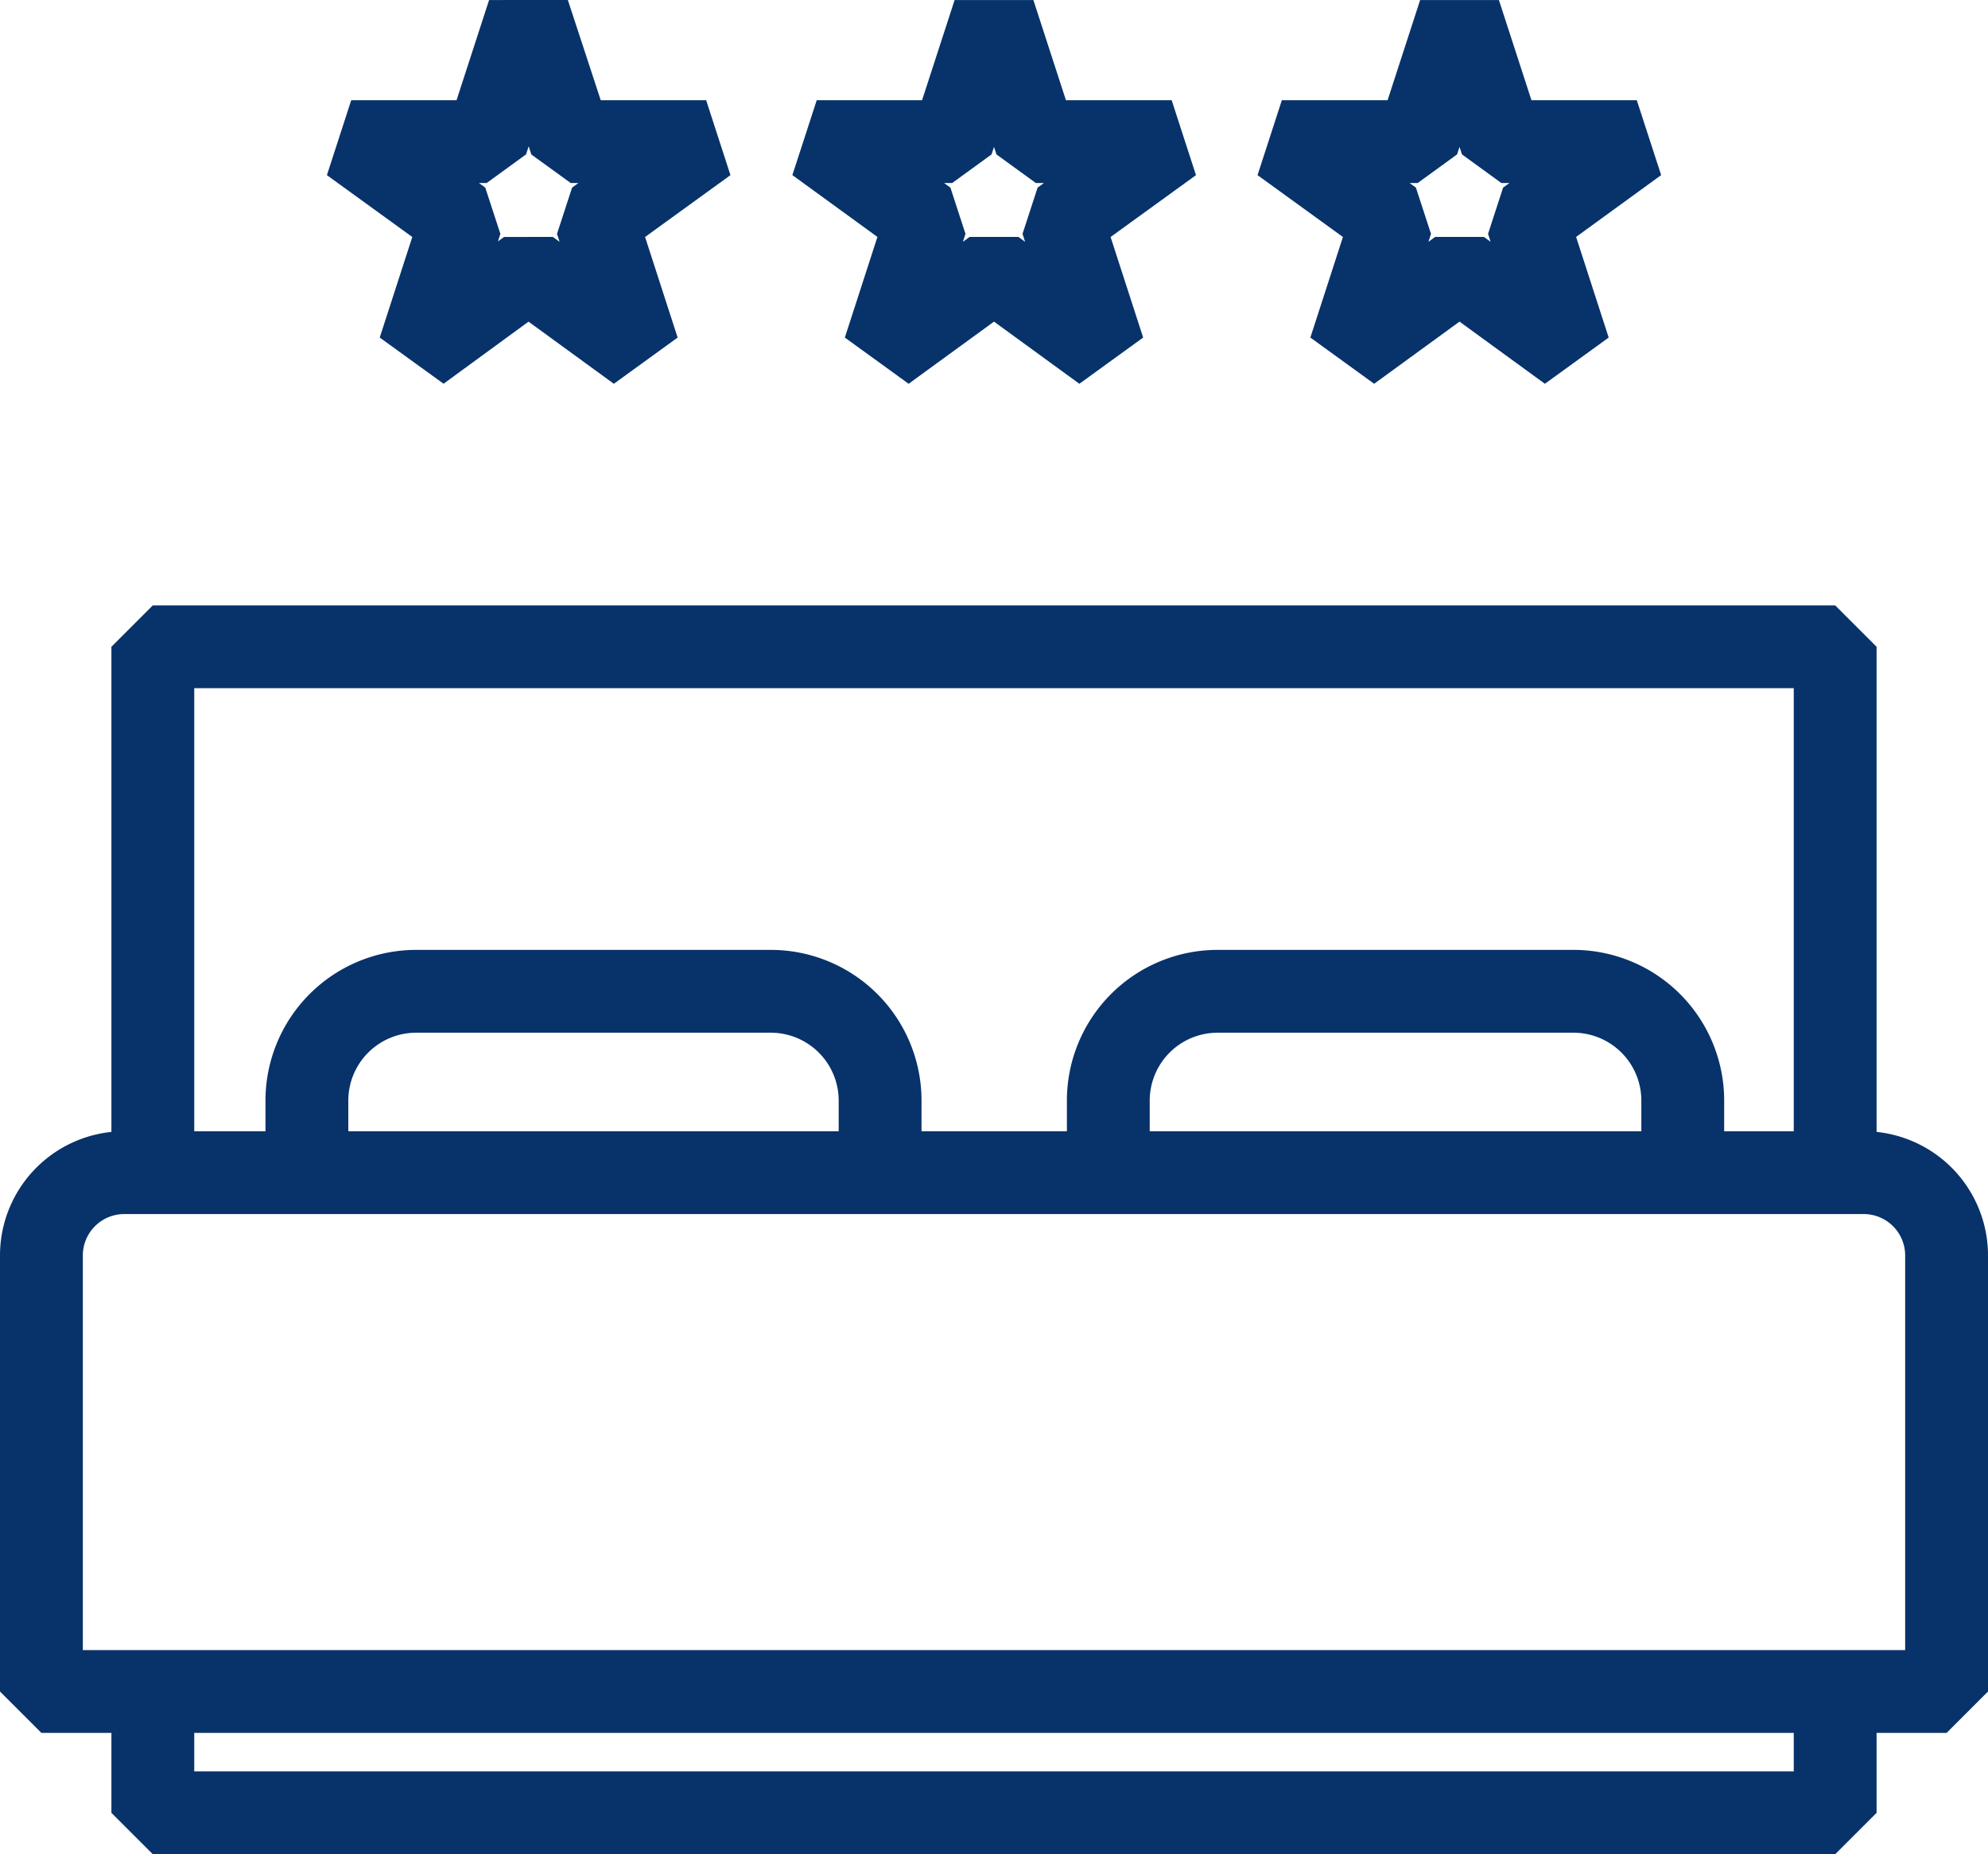
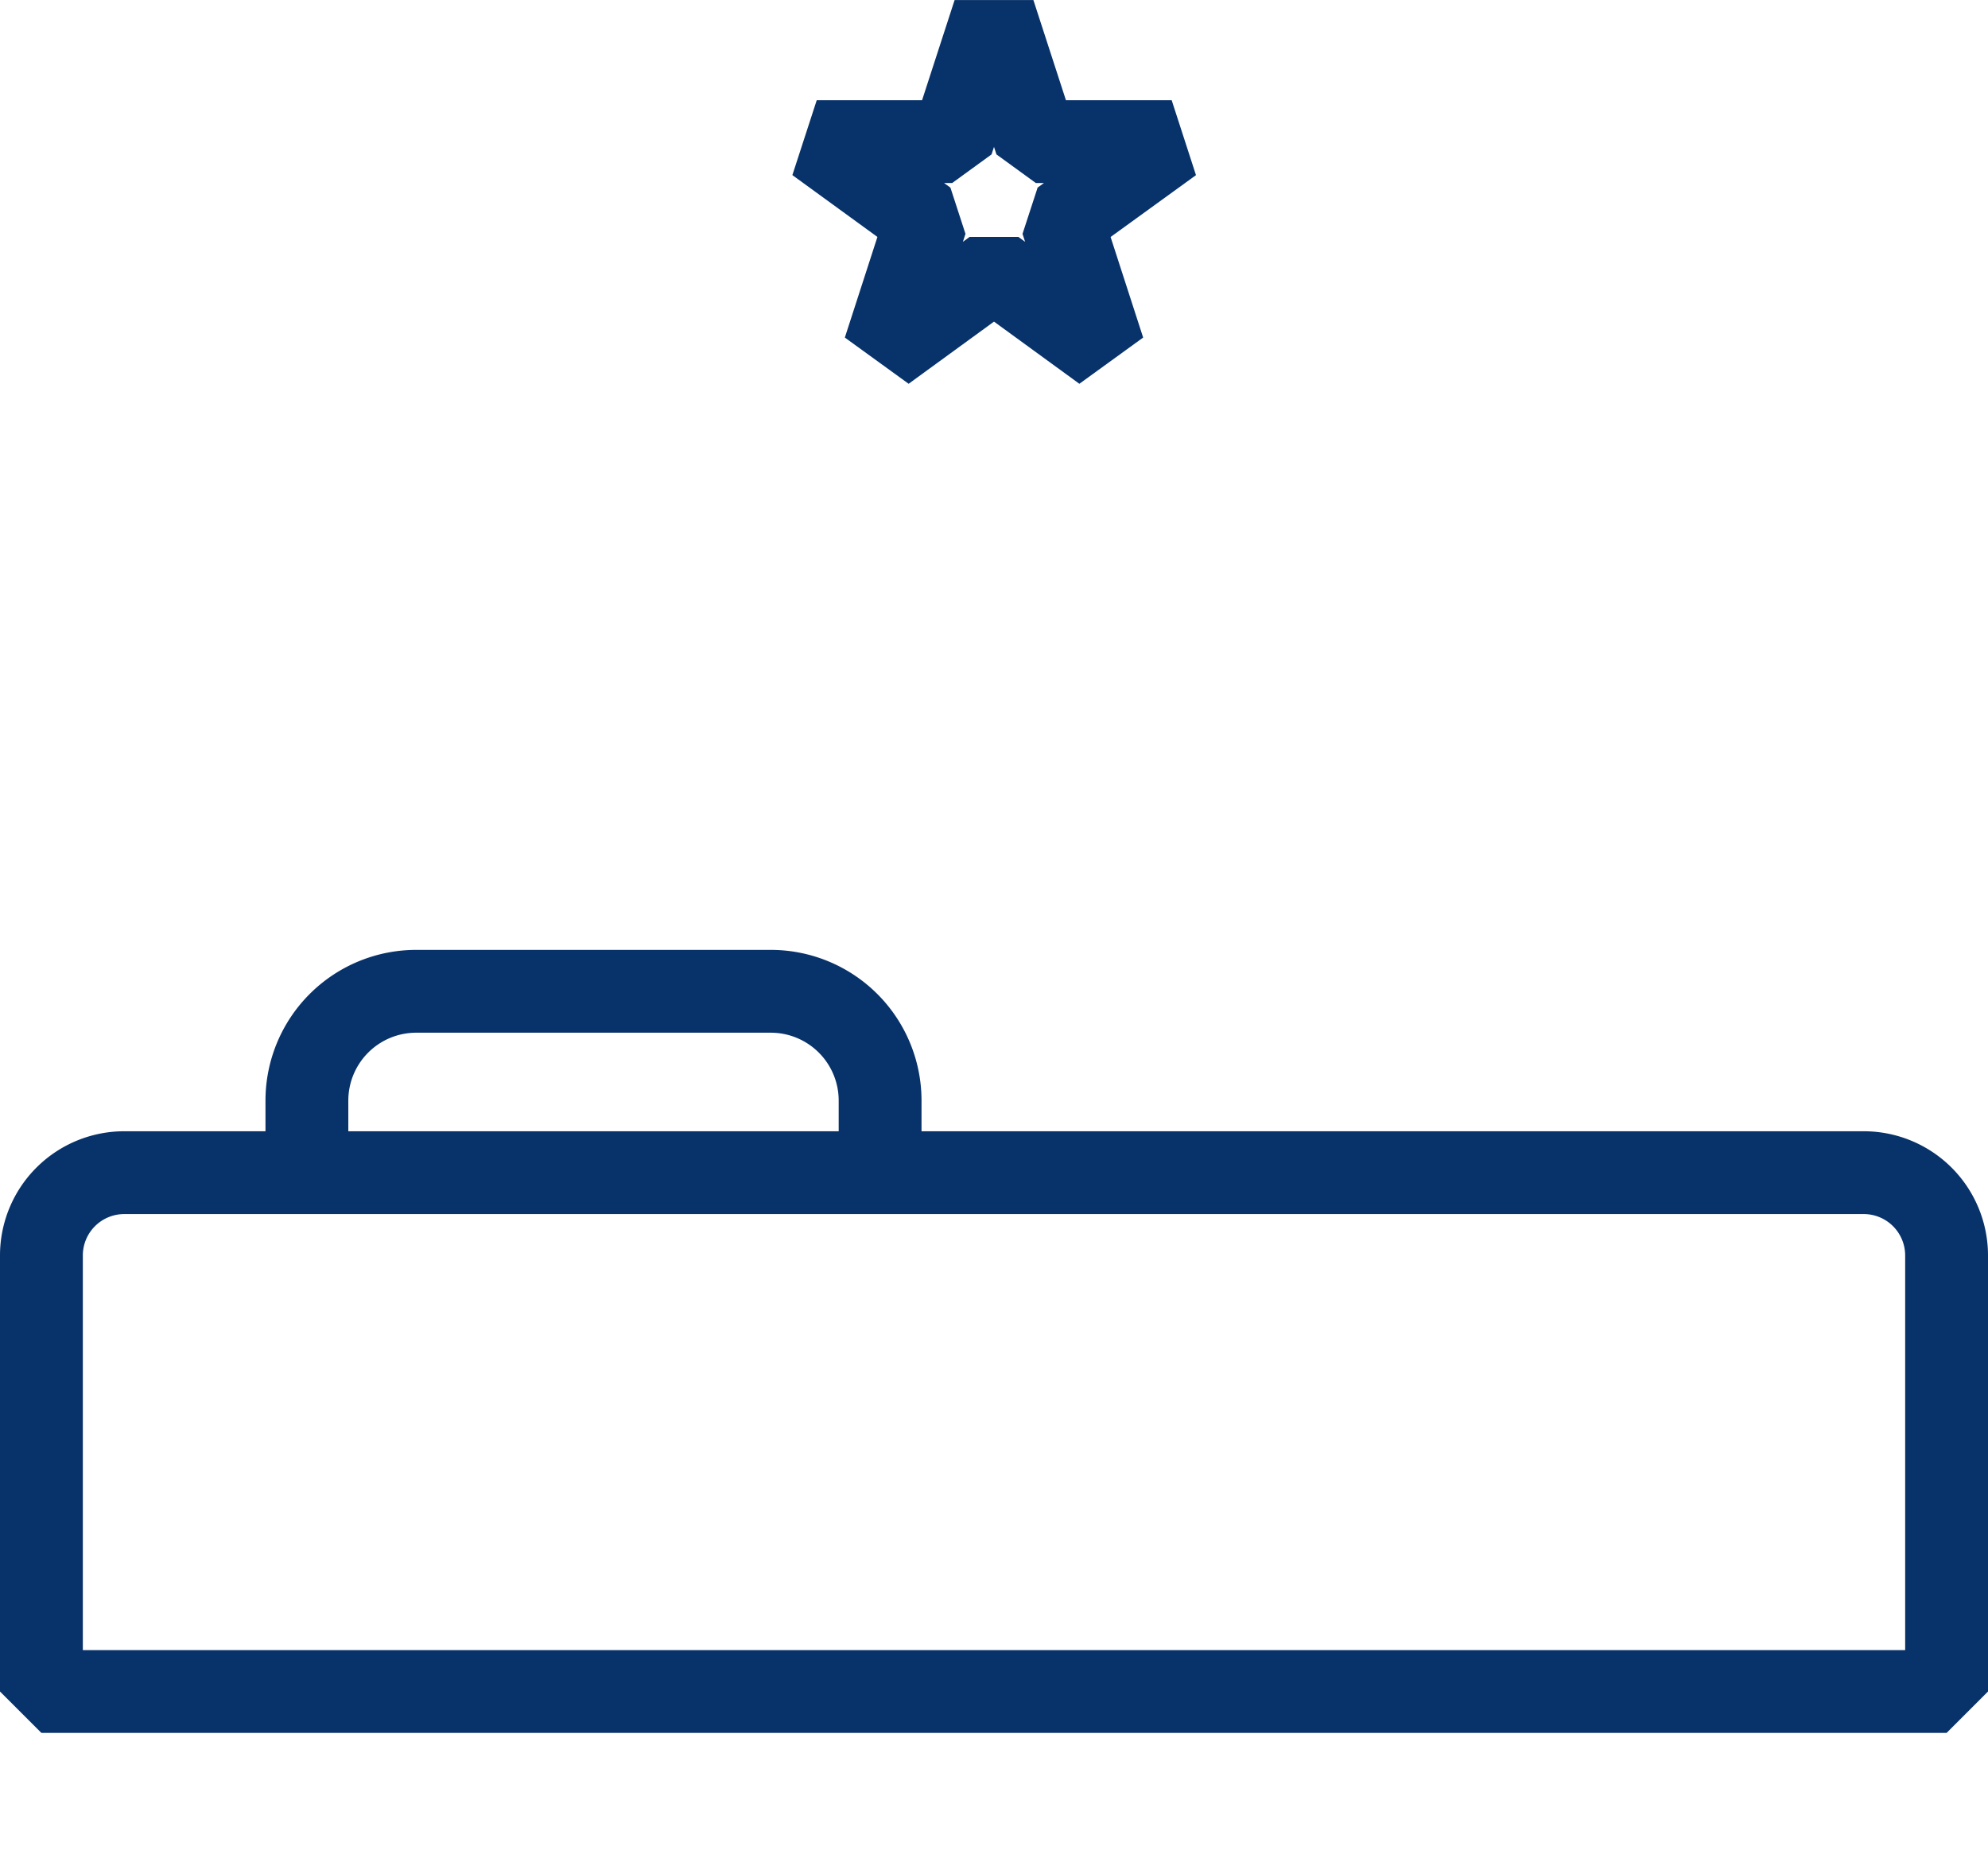
<svg xmlns="http://www.w3.org/2000/svg" viewBox="0 0 48 44.78">
  <defs>
    <style>.cls-1{fill:none;stroke:#08326a;stroke-linejoin:bevel;stroke-width:2px;}</style>
  </defs>
  <g id="icons">
-     <polyline class="cls-1" points="3.69 28.58 3.69 15.62 44.31 15.62 44.31 28.58" />
    <path class="cls-1" d="M7.41,28.58v-2a2.64,2.64,0,0,1,2.64-2.64h8.56a2.64,2.64,0,0,1,2.64,2.64v2" />
-     <path class="cls-1" d="M26.76,28.58v-2a2.64,2.64,0,0,1,2.64-2.64H38a2.64,2.64,0,0,1,2.63,2.64v2" />
    <path class="cls-1" d="M1,40.85V30.32a2,2,0,0,1,2-2H45a2,2,0,0,1,2,2V40.85Z" />
-     <polygon class="cls-1" points="12.76 0.31 13.78 3.42 17.05 3.42 14.4 5.34 15.41 8.46 12.76 6.53 10.12 8.46 11.13 5.34 8.48 3.42 11.75 3.42 12.76 0.31" />
    <polygon class="cls-1" points="24 0.31 25.01 3.42 28.29 3.42 25.64 5.34 26.65 8.46 24 6.53 21.35 8.46 22.36 5.34 19.72 3.42 22.99 3.42 24 0.31" />
-     <polygon class="cls-1" points="35.24 0.31 36.25 3.42 39.52 3.42 36.88 5.34 37.89 8.46 35.24 6.53 32.59 8.46 33.6 5.34 30.95 3.42 34.23 3.42 35.24 0.31" />
-     <polyline class="cls-1" points="3.69 40.85 3.69 43.78 44.31 43.78 44.31 40.85" />
  </g>
</svg>